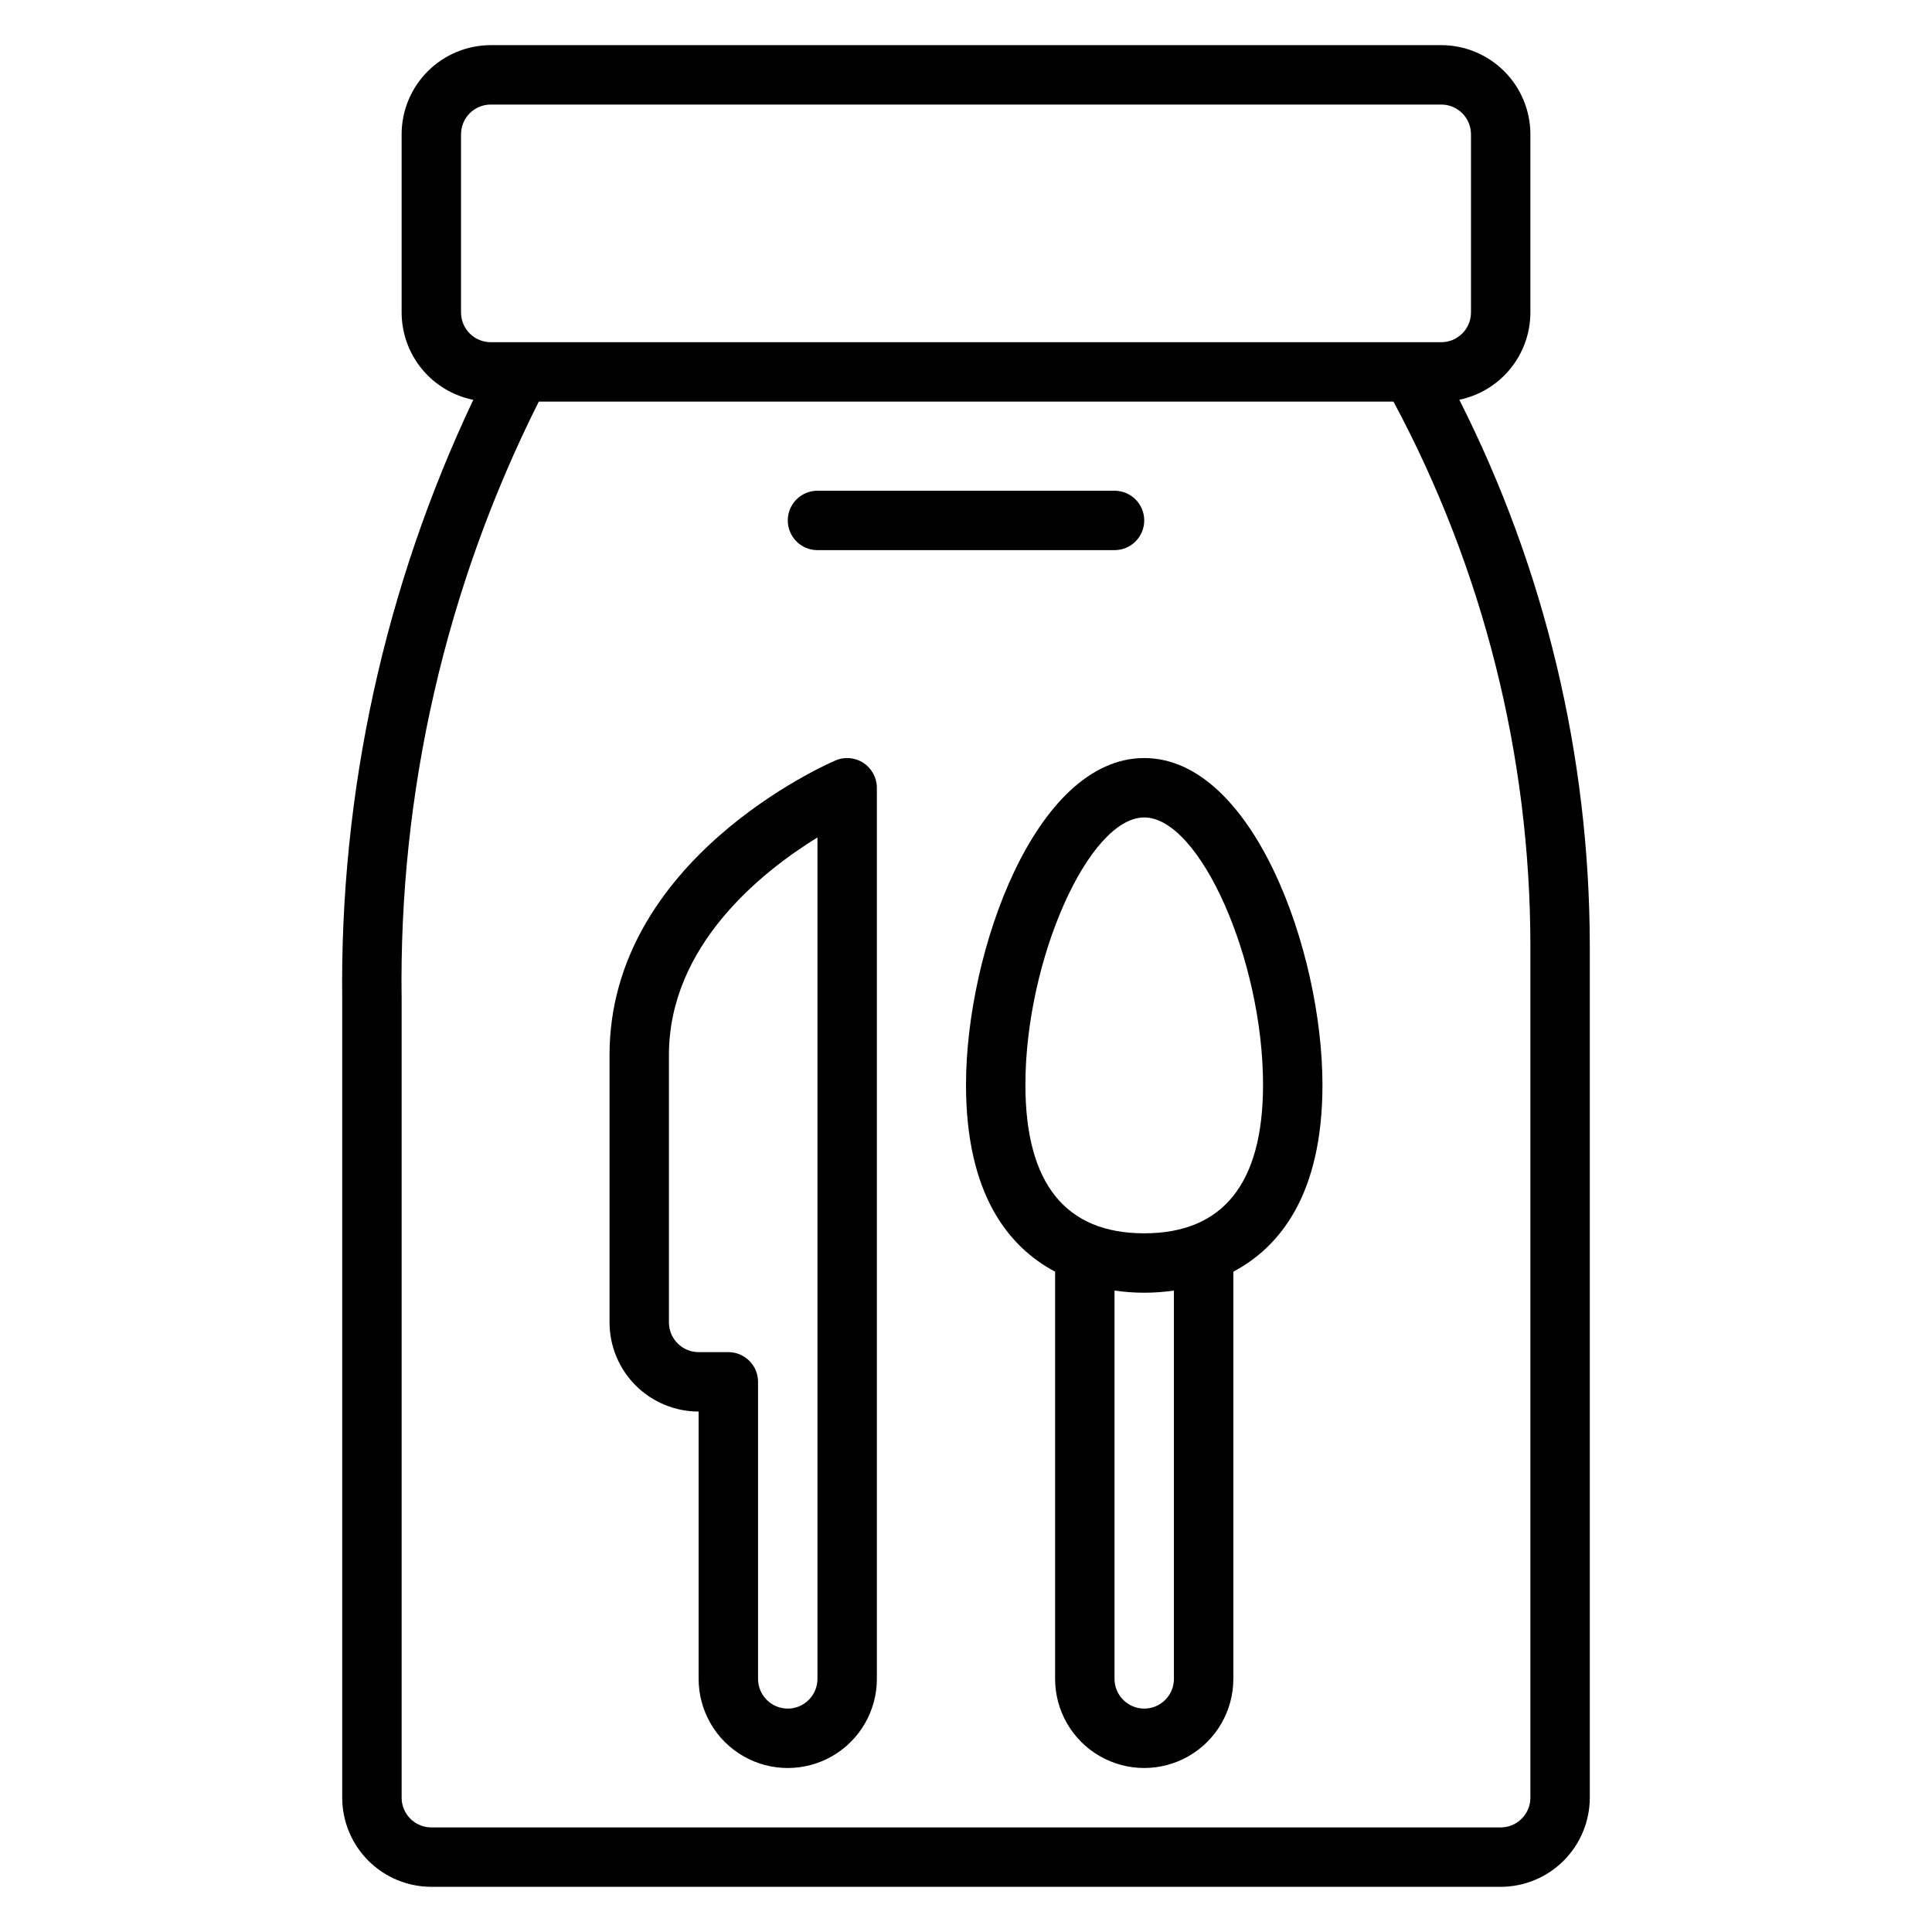
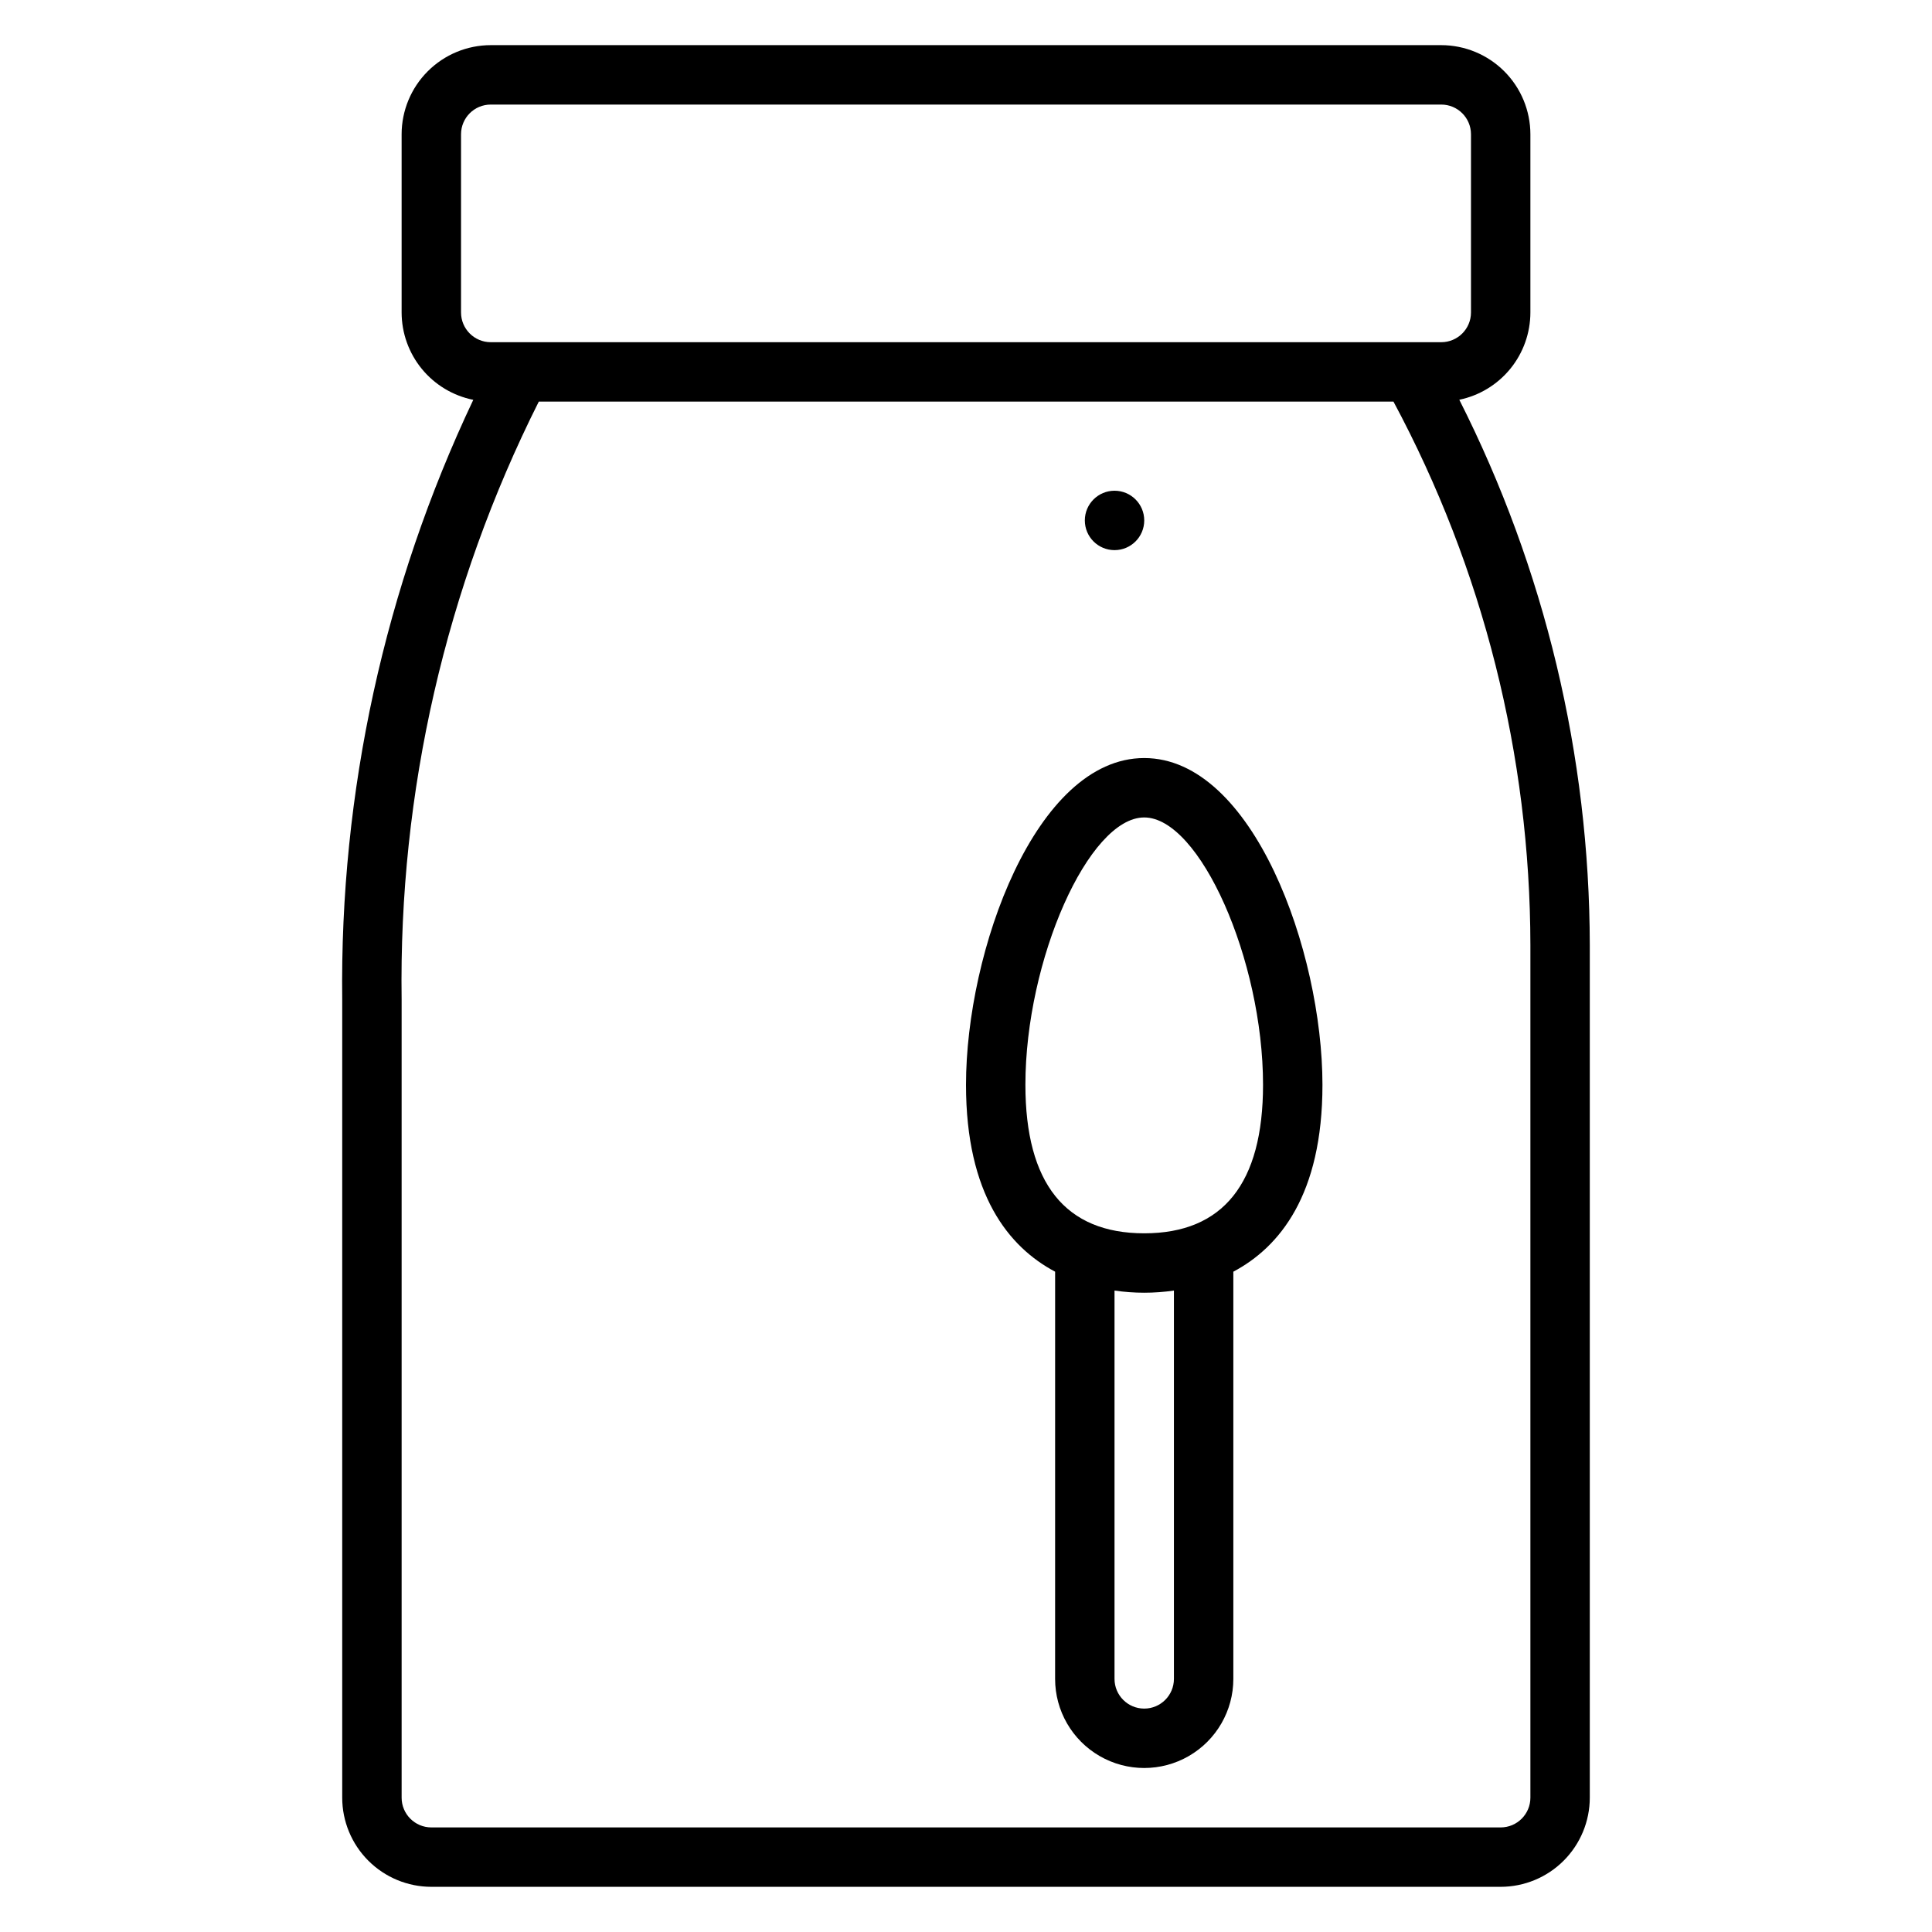
<svg xmlns="http://www.w3.org/2000/svg" fill="#000000" width="800px" height="800px" version="1.1" viewBox="144 144 512 512">
  <g>
    <path d="m530.73 249.94c5.316-1.102 10.094-4.004 13.527-8.219 3.43-4.211 5.305-9.477 5.312-14.91v-47.23c-0.008-6.262-2.496-12.266-6.926-16.691-4.426-4.426-10.43-6.918-16.691-6.926h-251.9c-6.262 0.008-12.266 2.5-16.691 6.926-4.43 4.426-6.918 10.43-6.926 16.691v47.23c0.008 5.457 1.902 10.746 5.363 14.965 3.461 4.219 8.277 7.109 13.629 8.184-23.516 49.652-35.395 104.01-34.734 158.95v211.5c0.004 6.262 2.496 12.266 6.922 16.691 4.43 4.43 10.43 6.918 16.691 6.926h283.39c6.262-0.008 12.266-2.496 16.691-6.926 4.426-4.426 6.918-10.43 6.926-16.691v-225.96c-0.082-50.211-11.926-99.707-34.586-144.52zm-264.55-23.129v-47.23c0.004-4.348 3.523-7.867 7.871-7.871h251.9c4.348 0.004 7.871 3.523 7.875 7.871v47.23c-0.004 4.348-3.527 7.871-7.875 7.875h-251.9c-4.348-0.004-7.867-3.527-7.871-7.875zm283.39 393.6c-0.004 4.348-3.527 7.867-7.871 7.875h-283.39c-4.344-0.008-7.867-3.527-7.871-7.875v-211.5c-0.793-54.98 11.672-109.34 36.348-158.48h226.5c23.758 44.293 36.219 93.766 36.285 144.03z" />
-     <path d="m372.84 346.19c-2.207-1.461-5.004-1.711-7.434-0.66-2.445 1.047-59.875 26.254-59.875 78.082v70.848c0.008 6.262 2.496 12.266 6.922 16.695 4.43 4.426 10.434 6.914 16.691 6.922v70.848c0 8.438 4.504 16.234 11.809 20.453 7.309 4.219 16.309 4.219 23.617 0 7.309-4.219 11.809-12.016 11.809-20.453v-236.16c0-2.644-1.332-5.113-3.539-6.574zm-12.207 242.73c0 4.348-3.523 7.875-7.871 7.875s-7.871-3.527-7.871-7.875v-78.719c0-2.09-0.828-4.09-2.305-5.566-1.477-1.477-3.481-2.305-5.566-2.305h-7.875c-4.344-0.004-7.867-3.527-7.871-7.875v-70.848c0-29.043 24.547-48.547 39.359-57.672z" />
    <path d="m447.23 344.89c-28.832 0-47.23 51.285-47.23 86.594 0 29.16 11.359 43.012 23.617 49.527l-0.004 107.91c0 8.438 4.504 16.234 11.809 20.453 7.309 4.219 16.309 4.219 23.617 0 7.305-4.219 11.809-12.016 11.809-20.453v-107.91c12.258-6.516 23.617-20.367 23.617-49.527-0.004-35.309-18.402-86.594-47.234-86.594zm7.871 244.03c0 4.348-3.523 7.875-7.871 7.875-4.348 0-7.871-3.527-7.871-7.875v-102.91c5.219 0.766 10.523 0.766 15.742 0zm-7.871-118.08c-20.895 0-31.488-13.246-31.488-39.359 0-33.109 16.773-70.848 31.488-70.848 14.715 0 31.488 37.738 31.488 70.848 0 26.113-10.594 39.359-31.488 39.359z" />
-     <path d="m360.64 289.79h78.723c4.348 0 7.871-3.523 7.871-7.871 0-4.348-3.523-7.871-7.871-7.871h-78.723c-4.348 0-7.871 3.523-7.871 7.871 0 4.348 3.523 7.871 7.871 7.871z" />
+     <path d="m360.64 289.79h78.723c4.348 0 7.871-3.523 7.871-7.871 0-4.348-3.523-7.871-7.871-7.871c-4.348 0-7.871 3.523-7.871 7.871 0 4.348 3.523 7.871 7.871 7.871z" />
  </g>
</svg>